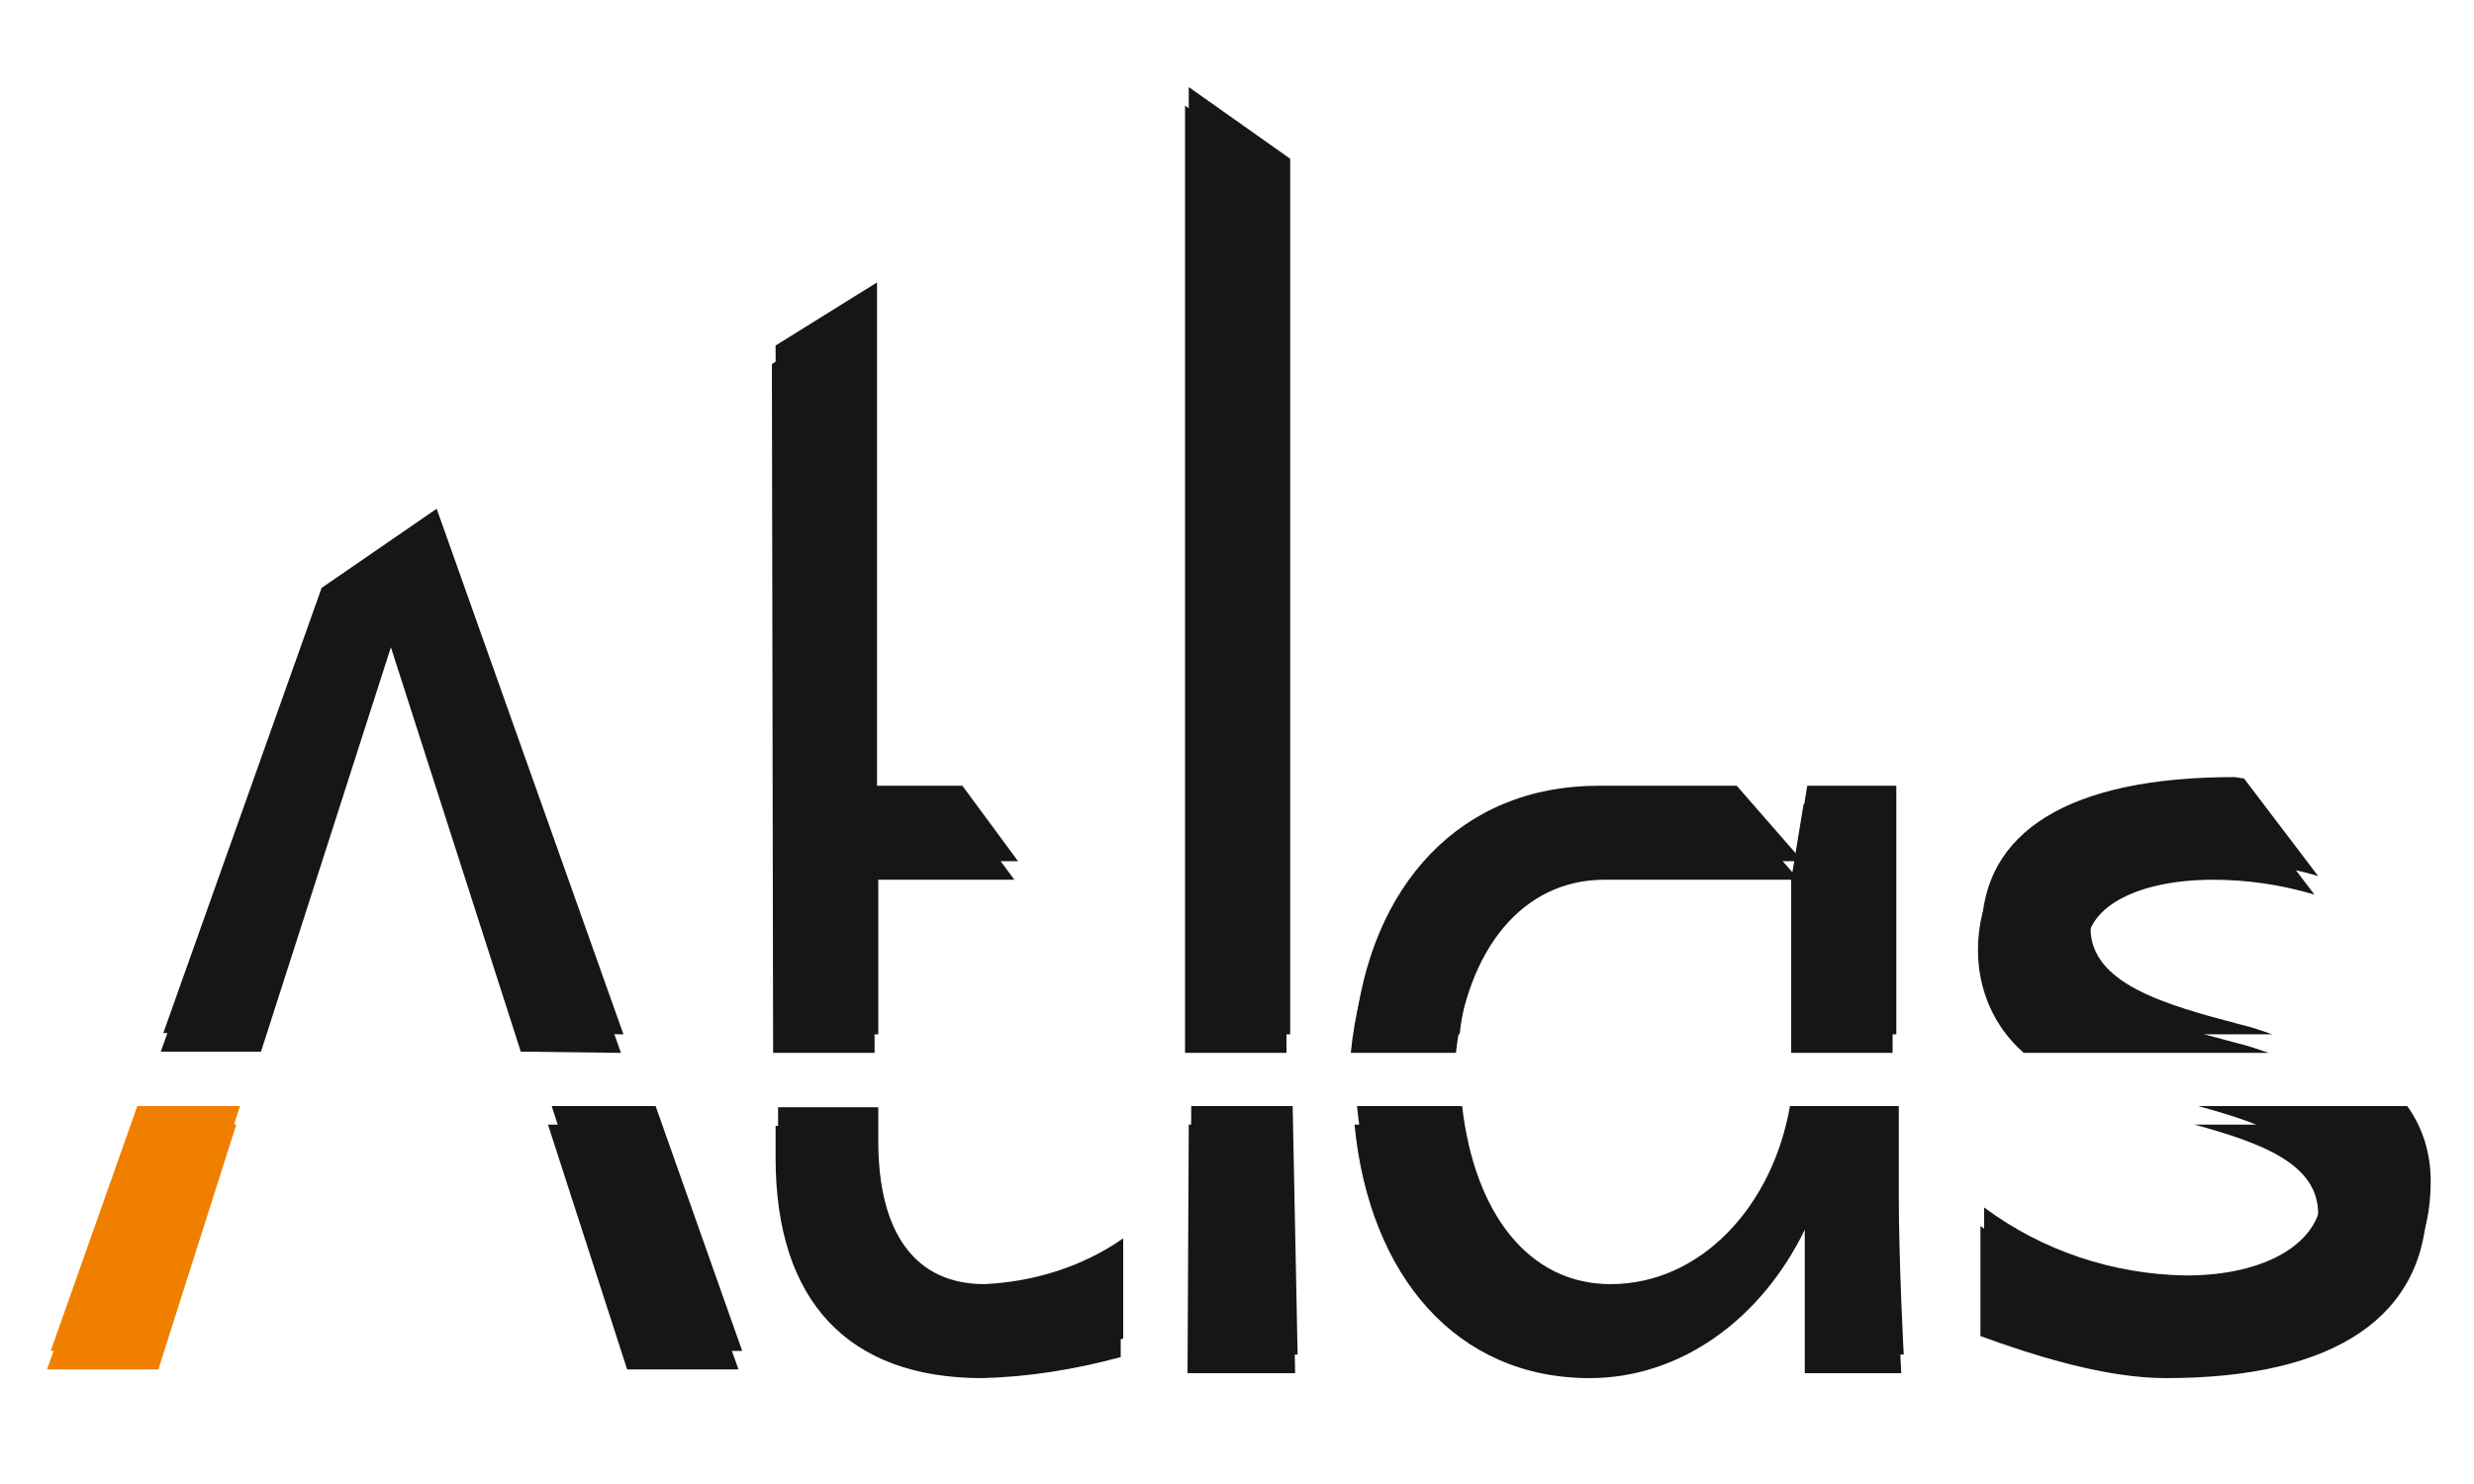
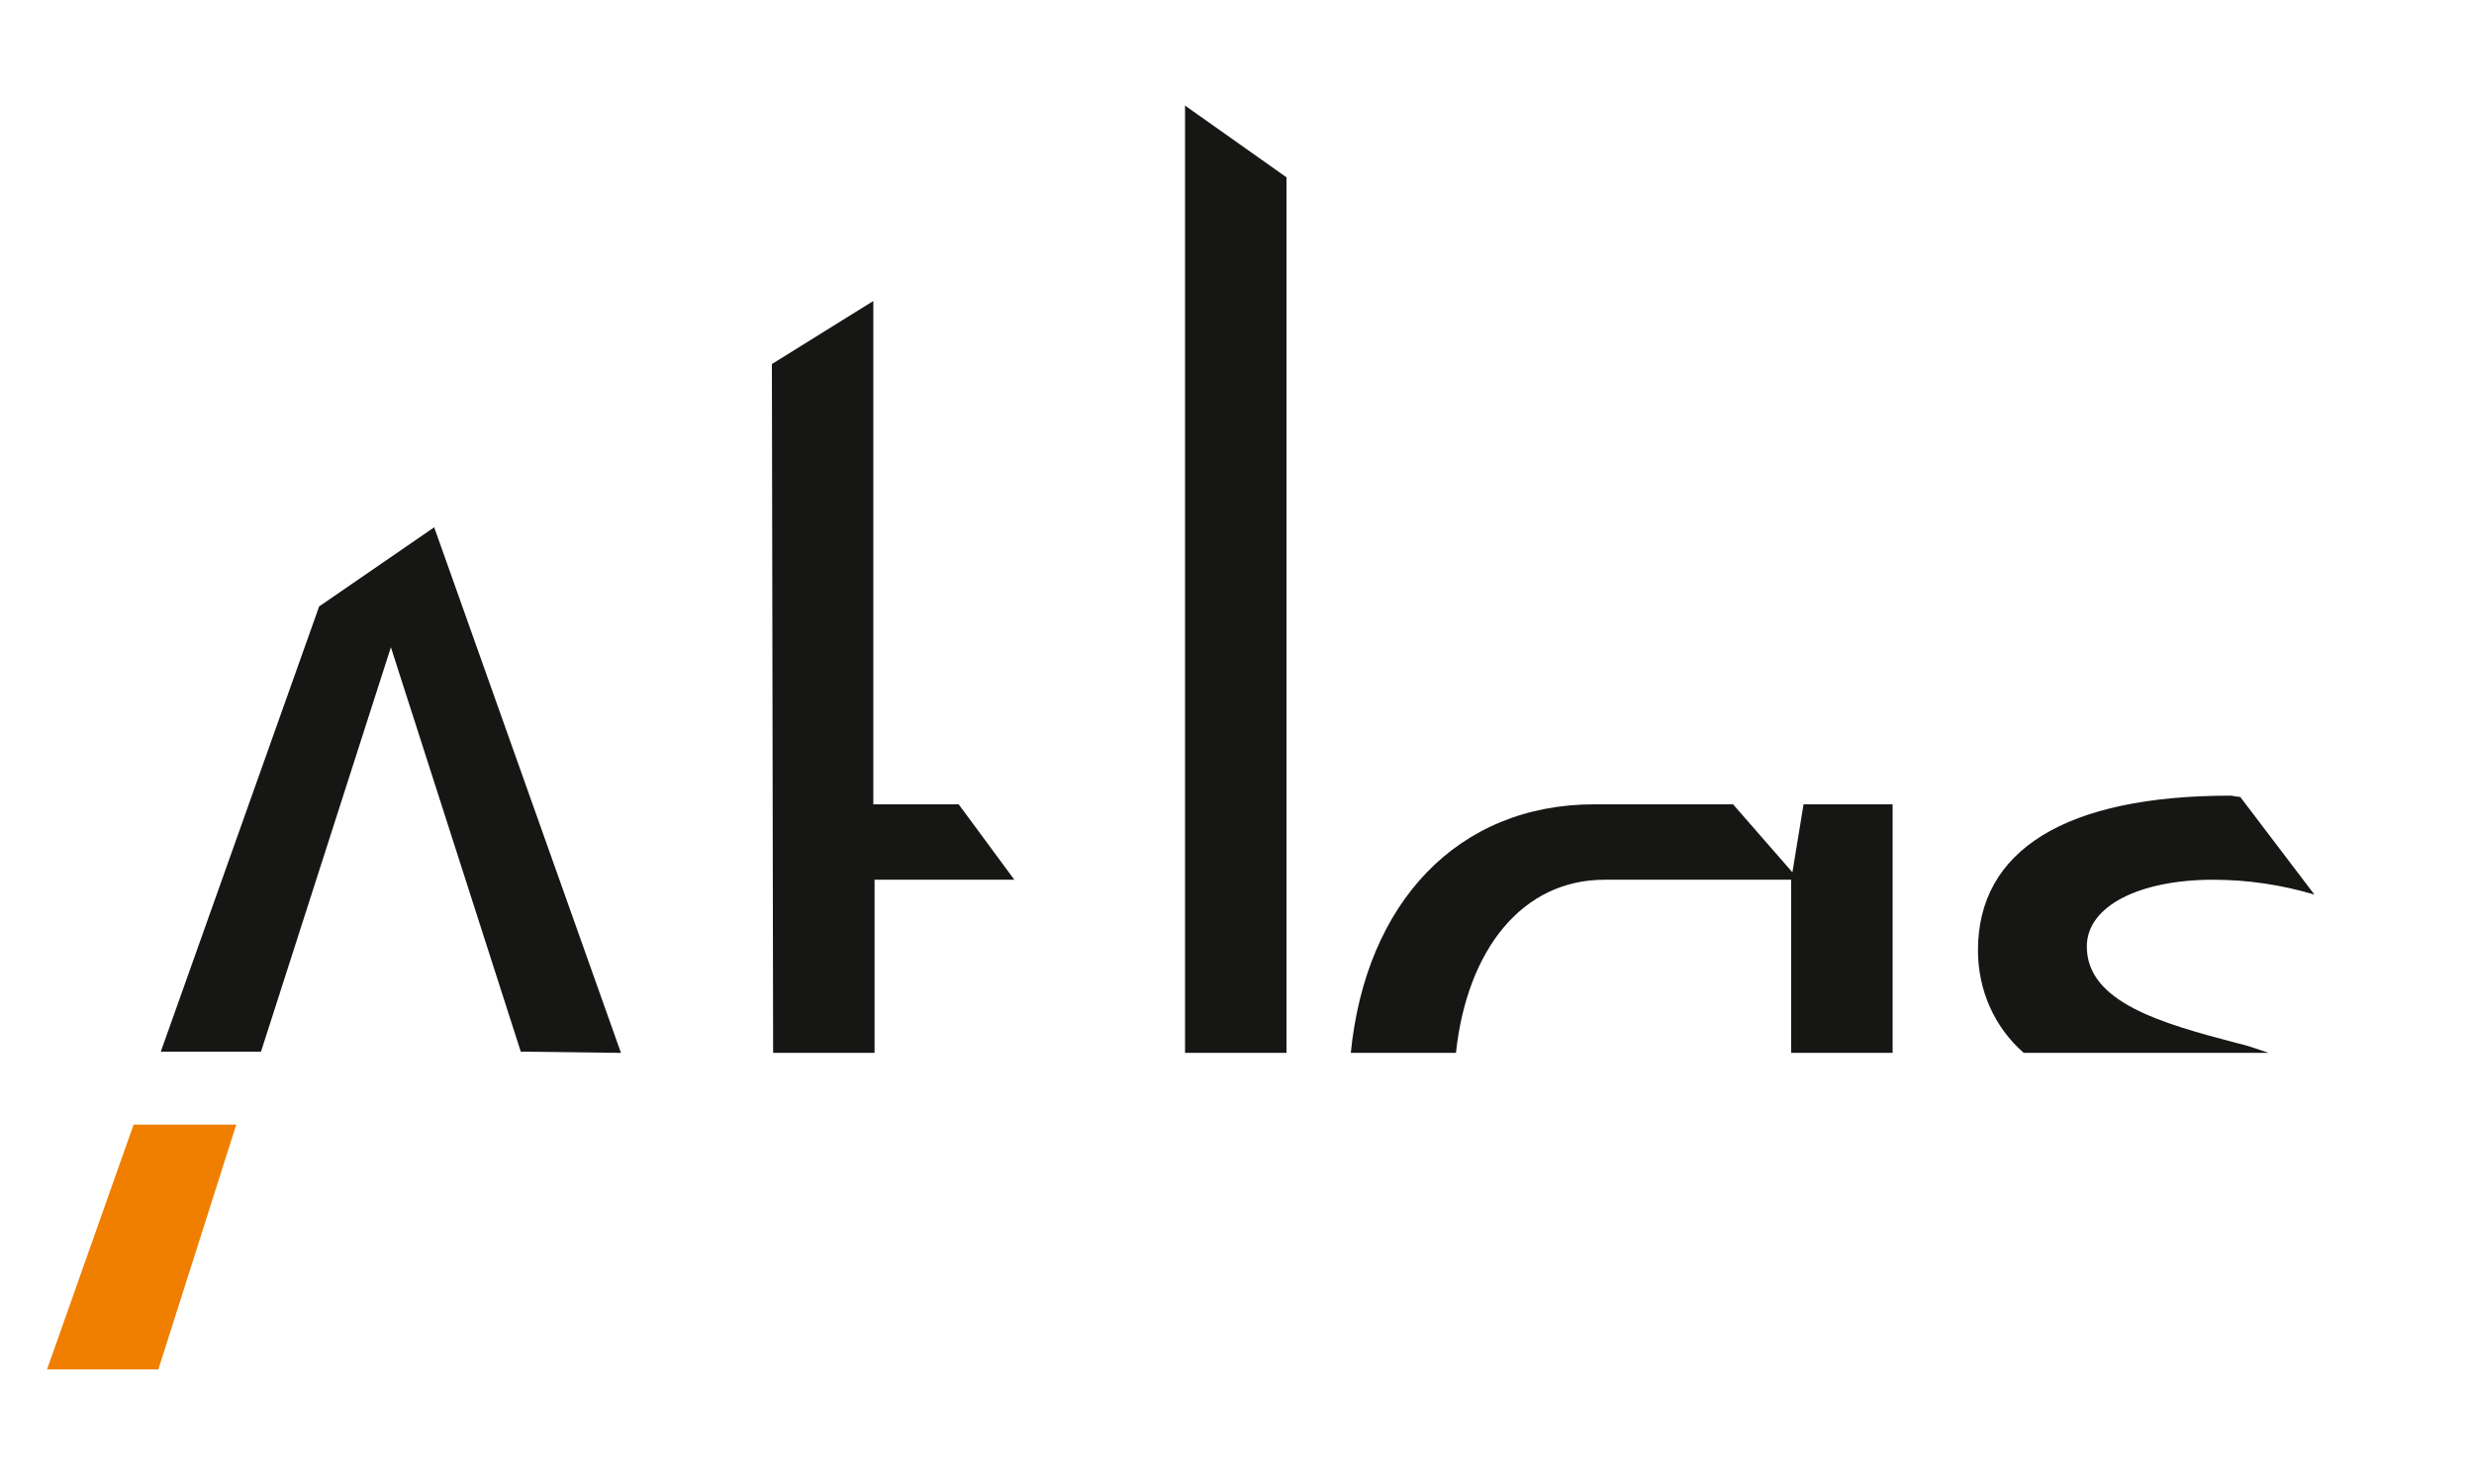
<svg xmlns="http://www.w3.org/2000/svg" xmlns:xlink="http://www.w3.org/1999/xlink" version="1.1" id="Layer_1" x="0px" y="0px" viewBox="0 0 200 120" style="enable-background:new 0 0 200 120;" xml:space="preserve">
  <style type="text/css">
	.st0{clip-path:url(#SVGID_00000026854910336009843030000017902776548963128253_);}
	.st1{clip-path:url(#SVGID_00000054247497186066160930000004267134876449838225_);}
	.st2{fill:#161615;}
	.st3{fill:#F07F00;}
</style>
  <g id="Group_8977" transform="translate(484 6348.438)">
    <g>
      <defs>
-         <rect id="SVGID_00000039095366622778646230000013133452858614066060_" x="-479.9" y="-6341.4" width="192.4" height="102.9" />
-       </defs>
+         </defs>
      <clipPath id="SVGID_00000142874943994469671910000003734430313127547310_">
        <use xlink:href="#SVGID_00000039095366622778646230000013133452858614066060_" style="overflow:visible;" />
      </clipPath>
      <g id="Group_8976" style="clip-path:url(#SVGID_00000142874943994469671910000003734430313127547310_);">
-         <path id="Path_9065" class="st2" d="M-433.6-6264.8l-15.1-42.5l-9.3,6.4l-12.8,36h8.1l10.5-32.7l10.5,32.7L-433.6-6264.8z      M-413.1-6278.8h11.4l-4.5-6.1h-6.9v-40.7l-8.2,5.1l0.1,55.7h8.2V-6278.8z M-379.7-6264.8v-70.8l-8.2-5.8v76.6H-379.7z      M-330.7-6264.8v-20.1h-7.2l-0.9,5.5l-4.8-5.5h-11.2c-11.1,0-18.5,8-19.7,20.1h8.5c0.9-8.4,5.4-14,12-14h15.1v14H-330.7z      M-304.8-6278.8c2.8,0,5.5,0.4,8.2,1.2l-6-7.9c-0.3,0-0.6-0.1-0.8-0.1c-13.3,0-20.4,4.4-20.4,12.5c0,3.2,1.3,6.2,3.7,8.3h19.8     c-0.9-0.3-1.7-0.6-2.6-0.8c-6.1-1.6-12.1-3.3-12.1-7.8C-315.1-6276.6-310.7-6278.8-304.8-6278.8" />
-         <path id="Path_9066" class="st2" d="M-307.3-6245.3c-5.9-0.1-11.6-2-16.3-5.5v8.9c4.4,1.6,10.1,3.4,15,3.4     c13.7,0,21.1-5,21.1-14.4c0-2.2-0.6-4.3-1.9-6.1h-16.9c5.5,1.5,10,3.2,10,7.2C-296.4-6248-300.7-6245.3-307.3-6245.3      M-374.3-6259c1.2,12.3,8.3,20.5,19,20.5c7.4,0,13.9-4.8,17.4-12l0,11.6l7.8,0c0,0-0.4-7.4-0.4-12.9v-7.2h-8.8     c-1.4,8.1-7.2,14.4-14.5,14.4c-6.6,0-11-5.7-12-14.4L-374.3-6259z M-387.7-6259l-0.1,20.1l8.7,0l-0.4-20.1H-387.7z M-421.1-6259     v2.7c0,11.6,5.9,17.8,16.7,17.8c3.8-0.1,7.5-0.7,11.2-1.7v-8.1c-3.3,2.3-7.2,3.5-11.2,3.7c-5.6,0-8.6-4.1-8.6-11.6v-2.7H-421.1z      M-439.4-6259l6.4,19.8h9l-7-19.8H-439.4z" />
+         <path id="Path_9065" class="st2" d="M-433.6-6264.8l-15.1-42.5l-9.3,6.4l-12.8,36h8.1l10.5-32.7l10.5,32.7L-433.6-6264.8z      M-413.1-6278.8h11.4h-6.9v-40.7l-8.2,5.1l0.1,55.7h8.2V-6278.8z M-379.7-6264.8v-70.8l-8.2-5.8v76.6H-379.7z      M-330.7-6264.8v-20.1h-7.2l-0.9,5.5l-4.8-5.5h-11.2c-11.1,0-18.5,8-19.7,20.1h8.5c0.9-8.4,5.4-14,12-14h15.1v14H-330.7z      M-304.8-6278.8c2.8,0,5.5,0.4,8.2,1.2l-6-7.9c-0.3,0-0.6-0.1-0.8-0.1c-13.3,0-20.4,4.4-20.4,12.5c0,3.2,1.3,6.2,3.7,8.3h19.8     c-0.9-0.3-1.7-0.6-2.6-0.8c-6.1-1.6-12.1-3.3-12.1-7.8C-315.1-6276.6-310.7-6278.8-304.8-6278.8" />
        <path id="Path_9067" class="st3" d="M-472.9-6259l-7,19.8h9l6.3-19.8H-472.9z" />
      </g>
    </g>
  </g>
  <g id="Group_8977_00000145042766717099299950000010686873270216688306_" transform="translate(484 6348.438)">
    <g>
      <g id="Group_8976_00000137843296575854187230000005006250247635838857_">
        <path id="Path_9065_00000129914286774269888160000014631107685111064469_" class="st2" d="M-433.8-6263.3l-15.1-42.5l-9.3,6.4     l-12.8,36h8.1l10.5-32.7l10.5,32.7L-433.8-6263.3z M-413.4-6277.3h11.4l-4.5-6.1h-6.9v-40.7l-8.2,5.1l0.1,55.7h8.2V-6277.3z      M-380-6263.3v-70.8l-8.2-5.8v76.6L-380-6263.3z M-331-6263.3v-20.1h-7.2l-0.9,5.5l-4.8-5.5h-11.2c-11.1,0-18.5,8-19.7,20.1h8.5     c0.9-8.4,5.4-14,12-14h15.1v14L-331-6263.3z M-305.1-6277.3c2.8,0,5.5,0.4,8.2,1.2l-6-7.9c-0.3,0-0.6-0.1-0.8-0.1     c-13.3,0-20.4,4.4-20.4,12.5c0,3.2,1.3,6.2,3.7,8.3h19.8c-0.9-0.3-1.7-0.6-2.6-0.8c-6.1-1.6-12.1-3.3-12.1-7.8     C-315.3-6275.2-311-6277.3-305.1-6277.3" />
-         <path id="Path_9066_00000023990399753336811680000015834742935728138154_" class="st2" d="M-307.6-6243.8     c-5.9-0.1-11.6-2-16.3-5.5v8.9c4.4,1.6,10.1,3.4,15,3.4c13.7,0,21.1-5,21.1-14.4c0-2.2-0.6-4.3-1.9-6.1h-16.9     c5.5,1.5,10,3.2,10,7.2C-296.6-6246.5-300.9-6243.8-307.6-6243.8 M-374.5-6257.5c1.2,12.3,8.3,20.5,19,20.5     c7.4,0,13.9-4.8,17.4-12l0,11.6l7.8,0c0,0-0.4-7.4-0.4-12.9v-7.2h-8.8c-1.4,8.1-7.2,14.4-14.5,14.4c-6.6,0-11-5.7-12-14.4     L-374.5-6257.5z M-387.9-6257.5l-0.1,20.1l8.7,0l-0.4-20.1H-387.9z M-421.3-6257.5v2.7c0,11.6,5.9,17.8,16.7,17.8     c3.8-0.1,7.5-0.7,11.2-1.7v-8.1c-3.3,2.3-7.2,3.5-11.2,3.7c-5.6,0-8.6-4.1-8.6-11.6v-2.7H-421.3z M-439.7-6257.5l6.4,19.8h9     l-7-19.8H-439.7z" />
        <path id="Path_9067_00000158729143205005444650000003016288389386784431_" class="st3" d="M-473.2-6257.5l-7,19.8h9l6.3-19.8     H-473.2z" />
      </g>
    </g>
  </g>
</svg>